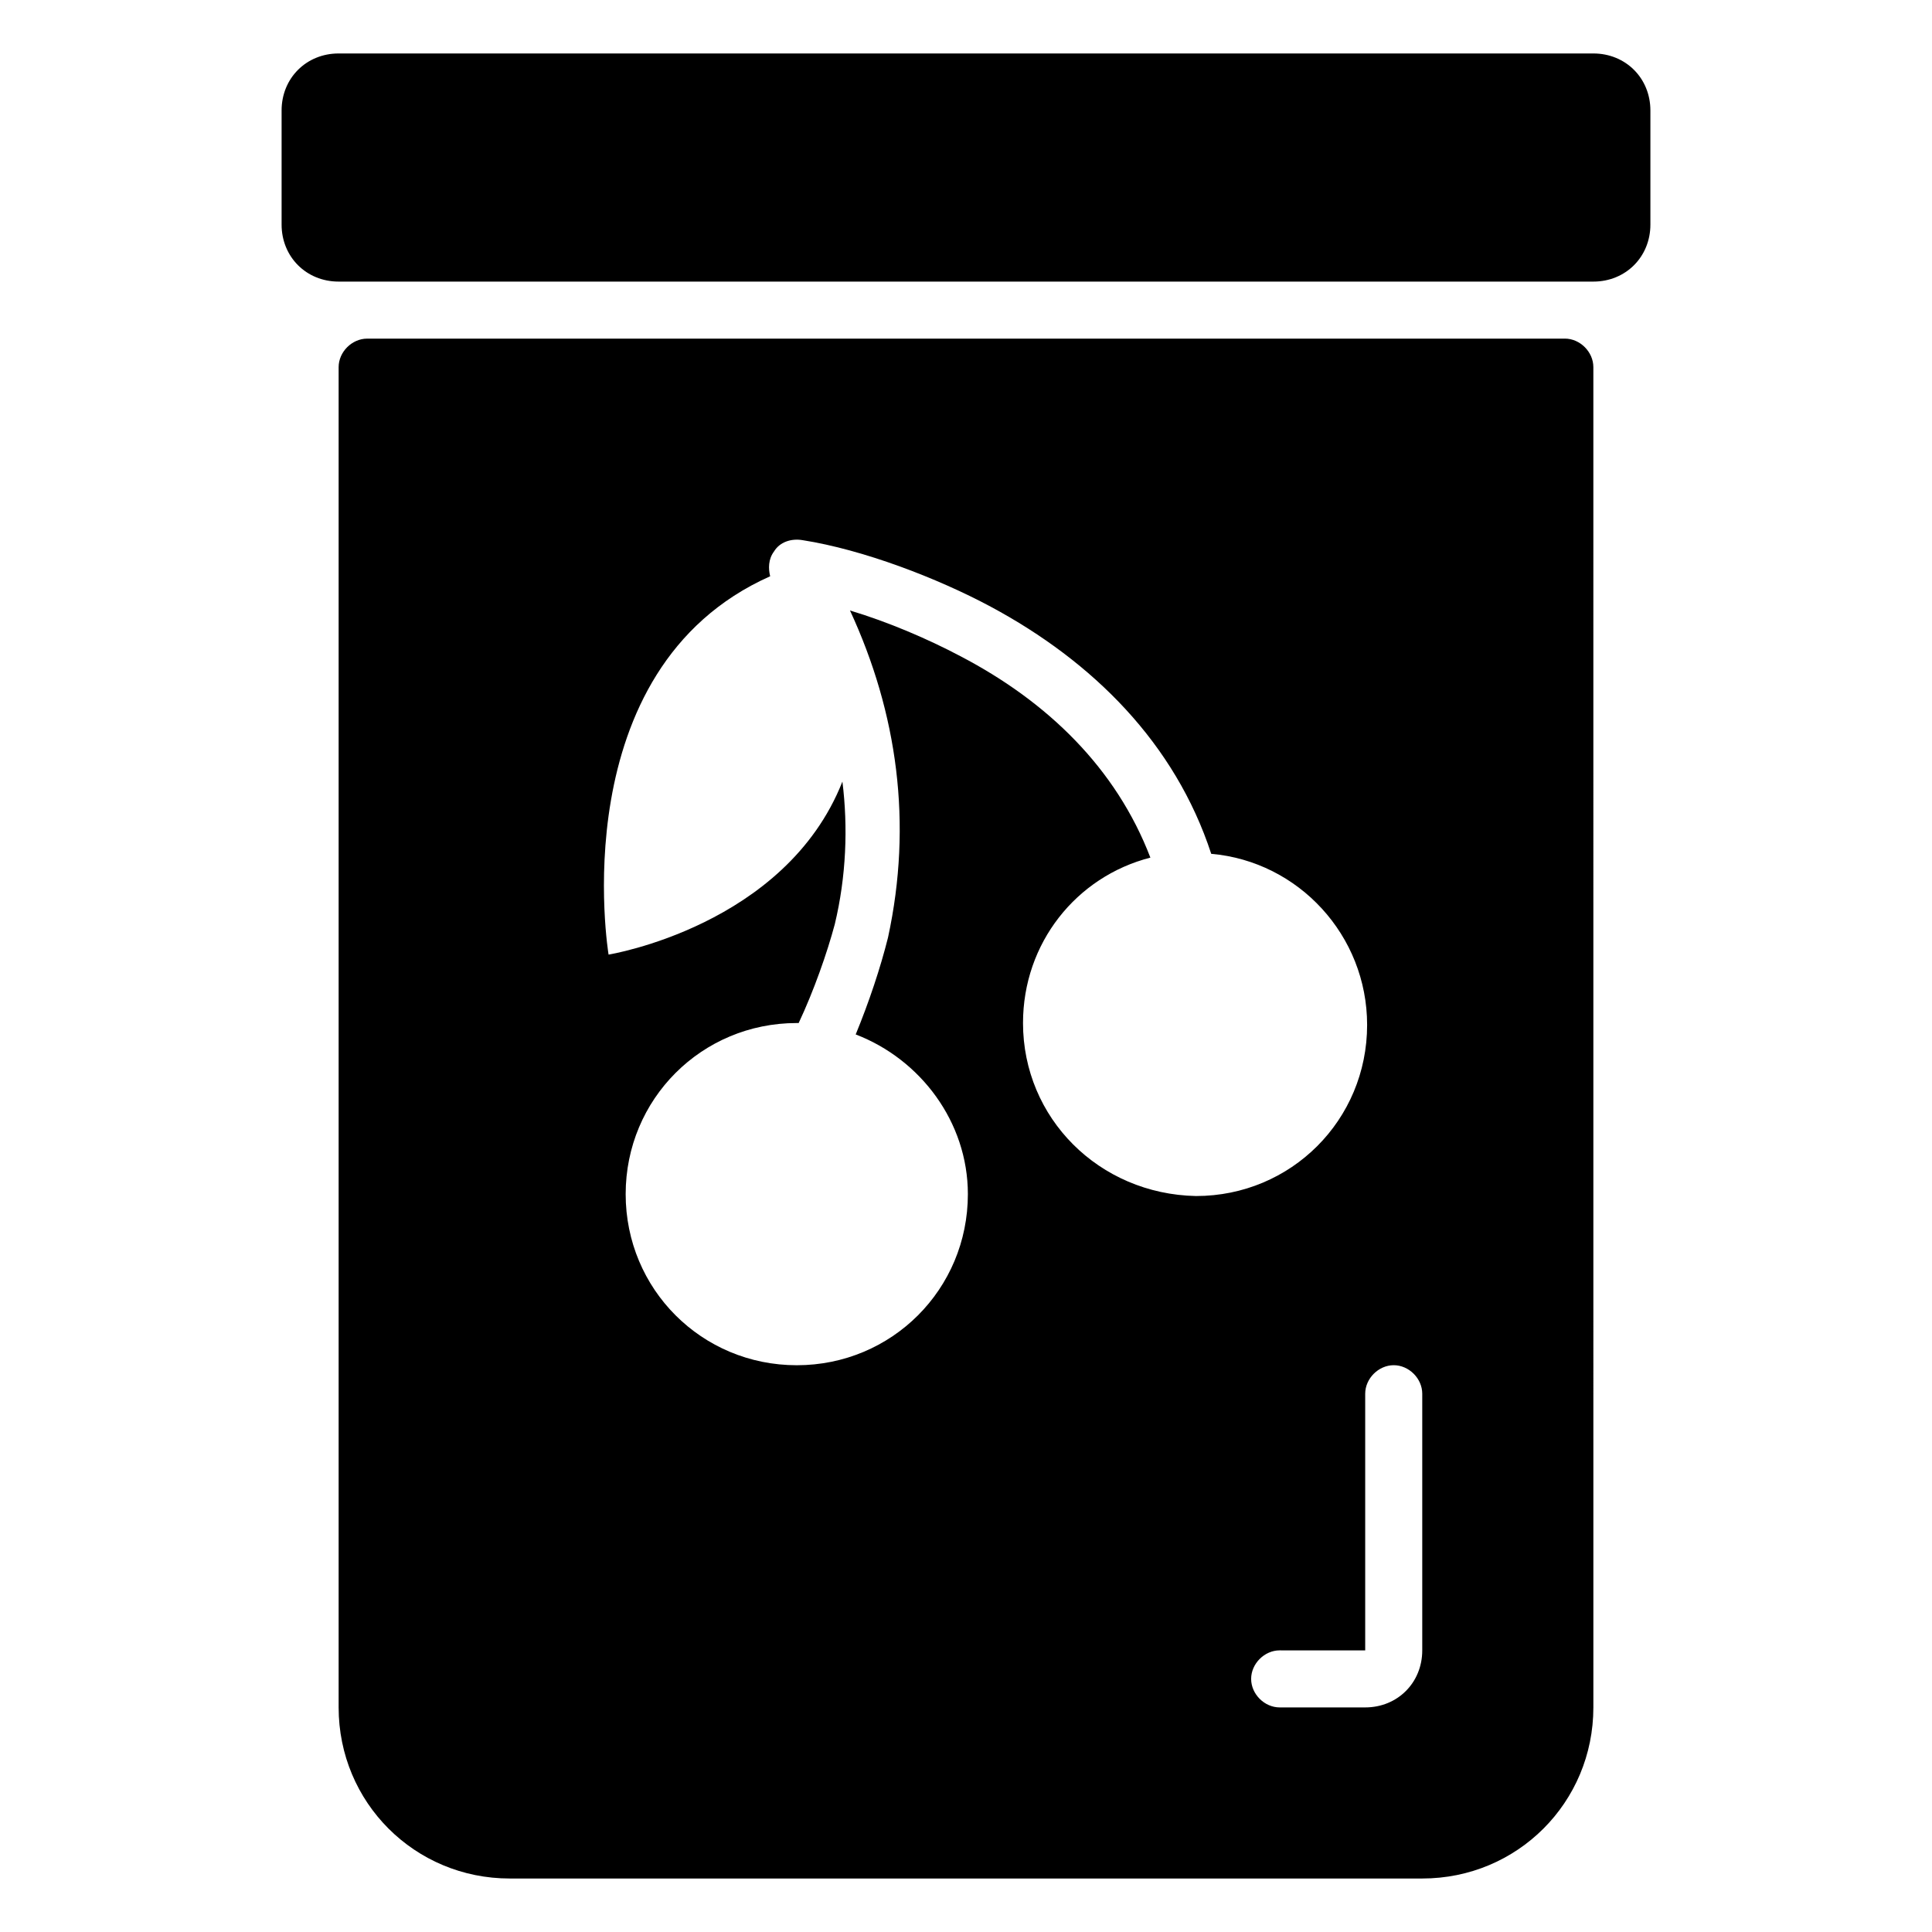
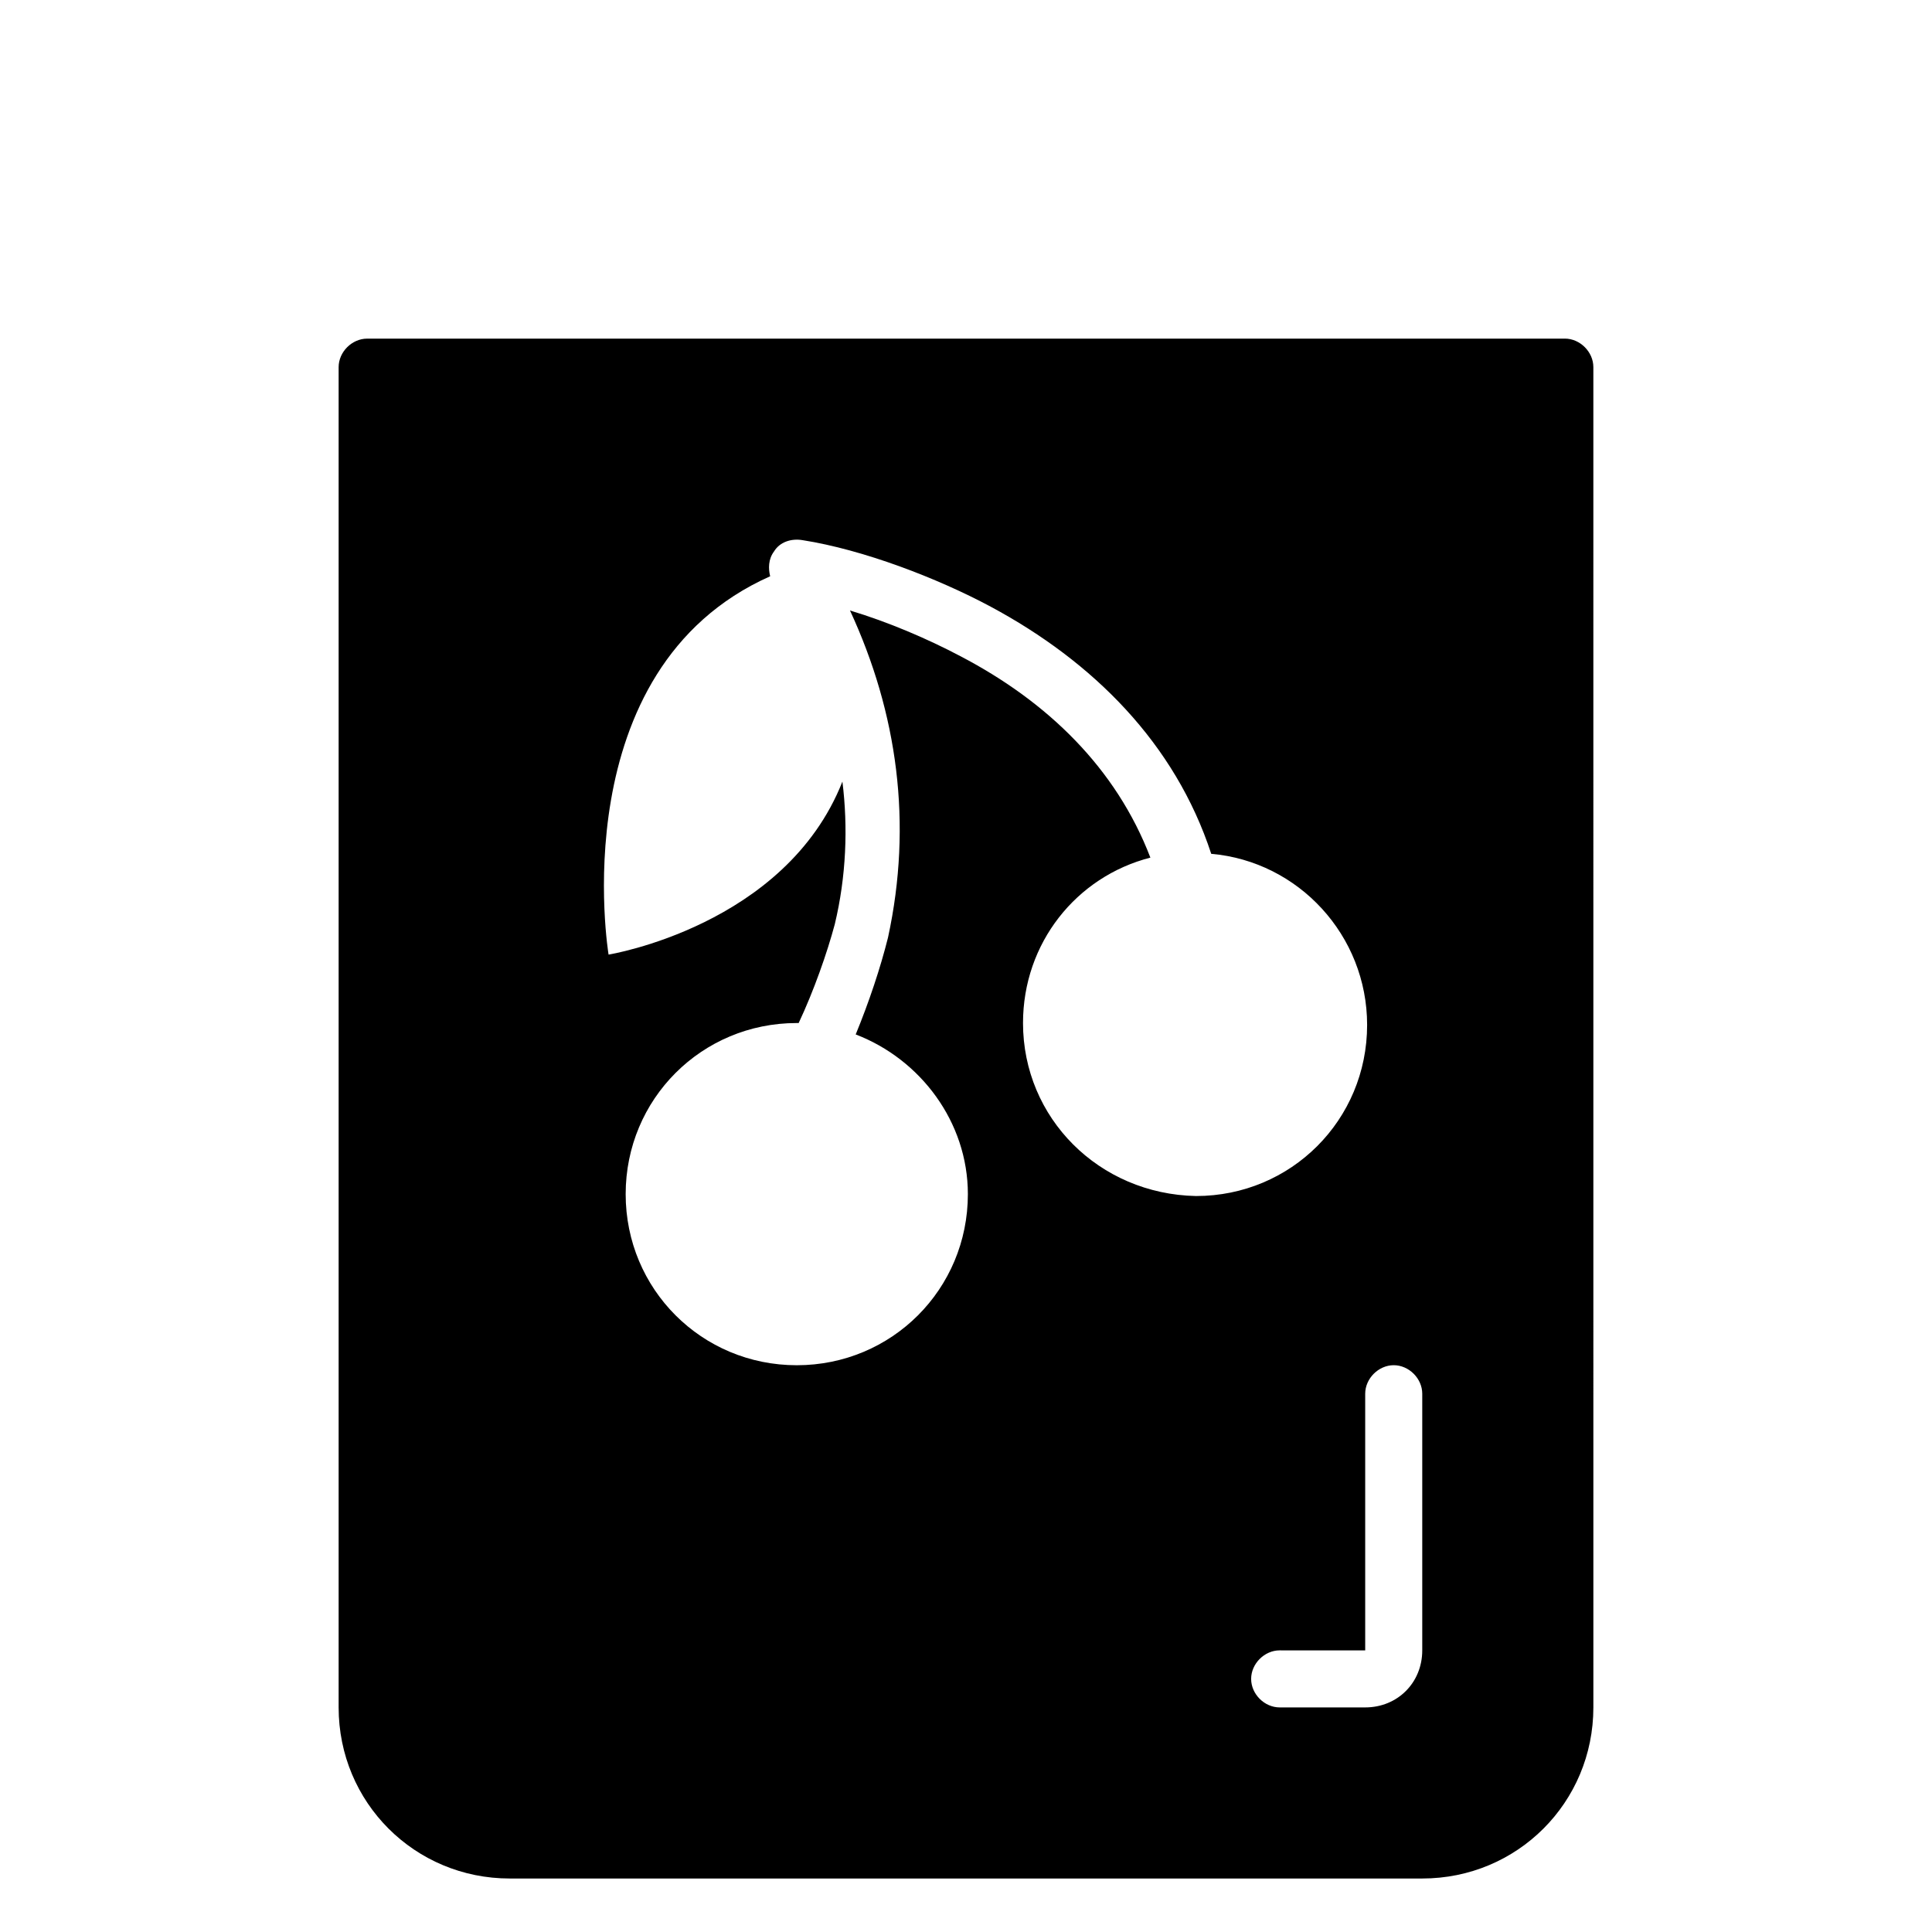
<svg xmlns="http://www.w3.org/2000/svg" fill="#000000" width="800px" height="800px" version="1.1" viewBox="144 144 512 512">
  <g>
    <path d="m558.7 233.74h-317.4c-4.031 0-7.559 3.527-7.559 7.559v355.18c0 25.191 20.152 45.344 45.344 45.344h241.83c25.191 0 45.344-20.152 45.344-45.344l-0.004-355.19c0-4.027-3.523-7.555-7.555-7.555zm-143.59 181.37c0-21.16 14.105-38.793 33.754-43.832-9.07-23.68-27.207-41.312-50.383-53.402-8.566-4.535-19.145-9.07-29.223-12.09 12.594 27.207 16.625 56.426 10.078 86.656-2.016 8.062-5.039 17.129-8.566 25.695 17.129 6.551 29.727 23.176 29.727 42.32 0 25.191-20.152 45.344-45.344 45.344s-45.344-20.152-45.344-45.344c0-25.191 20.152-45.344 45.344-45.344h0.504c4.031-8.566 7.559-18.641 9.574-26.199 3.023-12.594 3.527-25.695 2.016-37.785-15.113 38.289-61.969 45.848-61.969 45.848s-12.594-75.57 42.824-100.26c-0.504-2.016-0.504-4.535 1.008-6.551 1.512-2.519 4.535-3.527 7.559-3.023 16.121 2.519 35.77 10.078 49.879 17.633 27.207 14.609 48.871 36.273 58.441 65.496 23.176 2.016 41.312 21.664 41.312 45.344 0 25.191-20.152 45.344-45.344 45.344-25.695-0.508-45.848-20.66-45.848-45.852zm105.8 166.26c0 8.566-6.551 15.113-15.113 15.113h-22.672c-4.031 0-7.559-3.527-7.559-7.559s3.527-7.559 7.559-7.559l22.668 0.004v-68.016c0-4.031 3.527-7.559 7.559-7.559s7.559 3.527 7.559 7.559v68.016z" />
-     <path d="m566.25 158.17h-332.51c-8.566 0-15.113 6.551-15.113 15.113v30.23c0 8.566 6.551 15.113 15.113 15.113h332.52c8.566 0 15.113-6.551 15.113-15.113v-30.23c0-8.566-6.551-15.113-15.117-15.113z" />
  </g>
</svg>